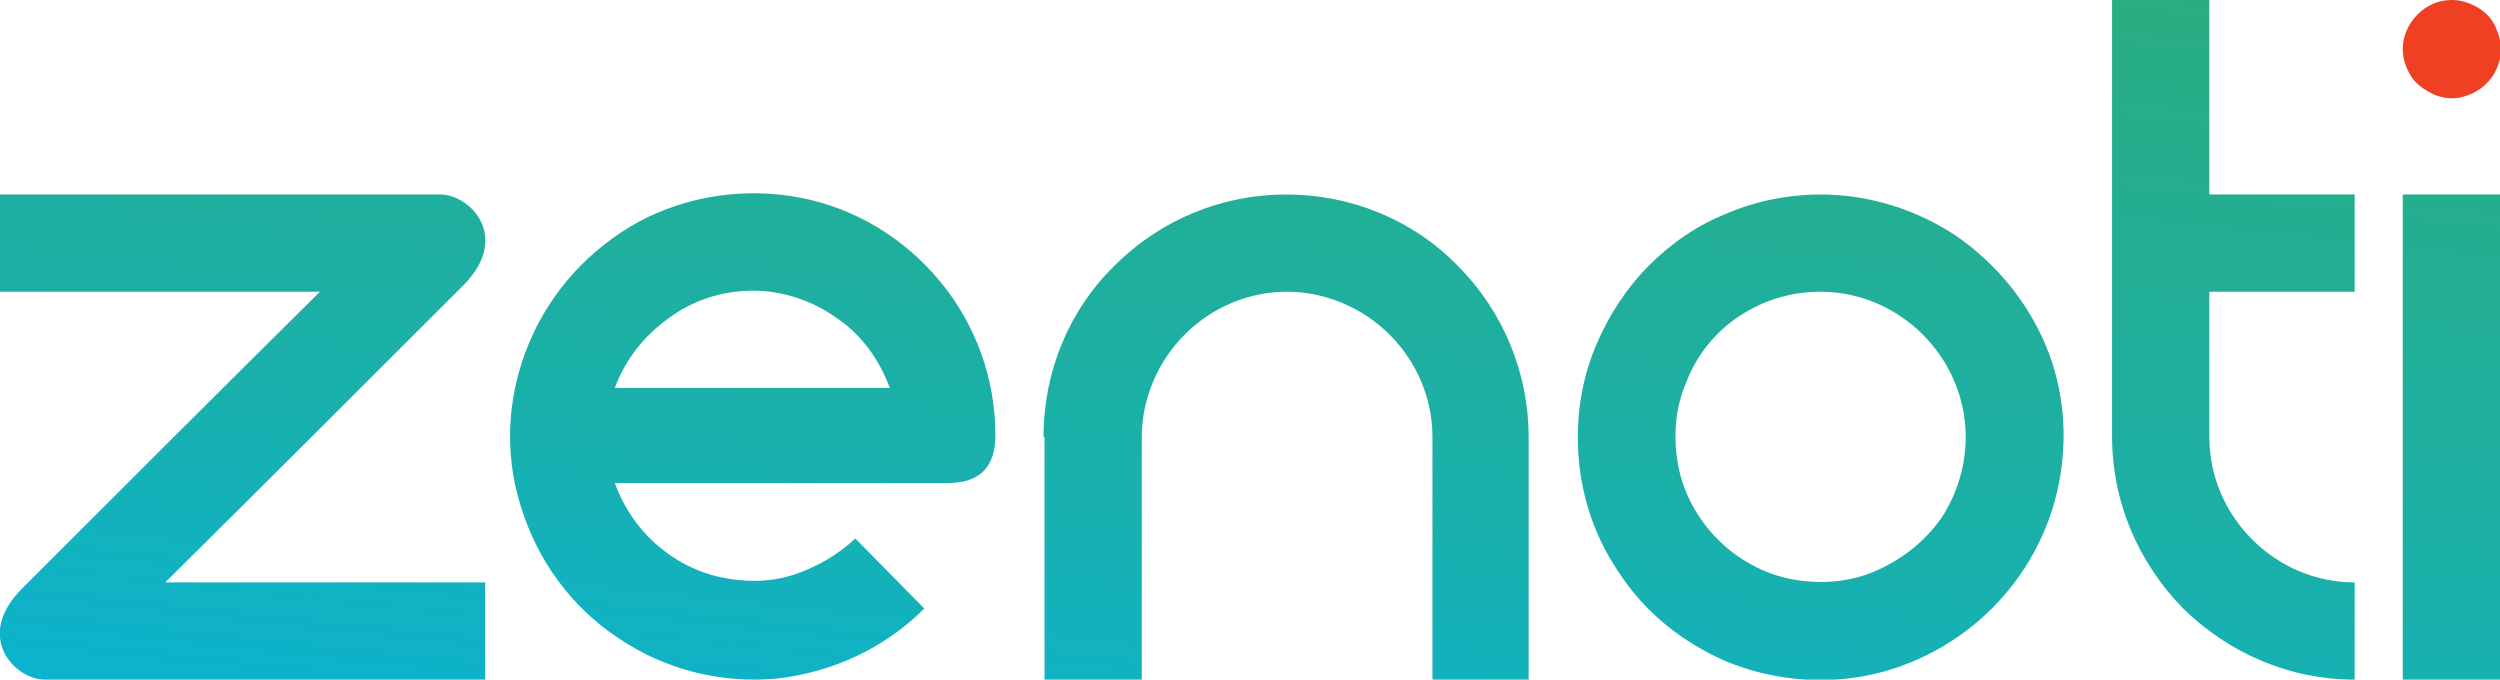
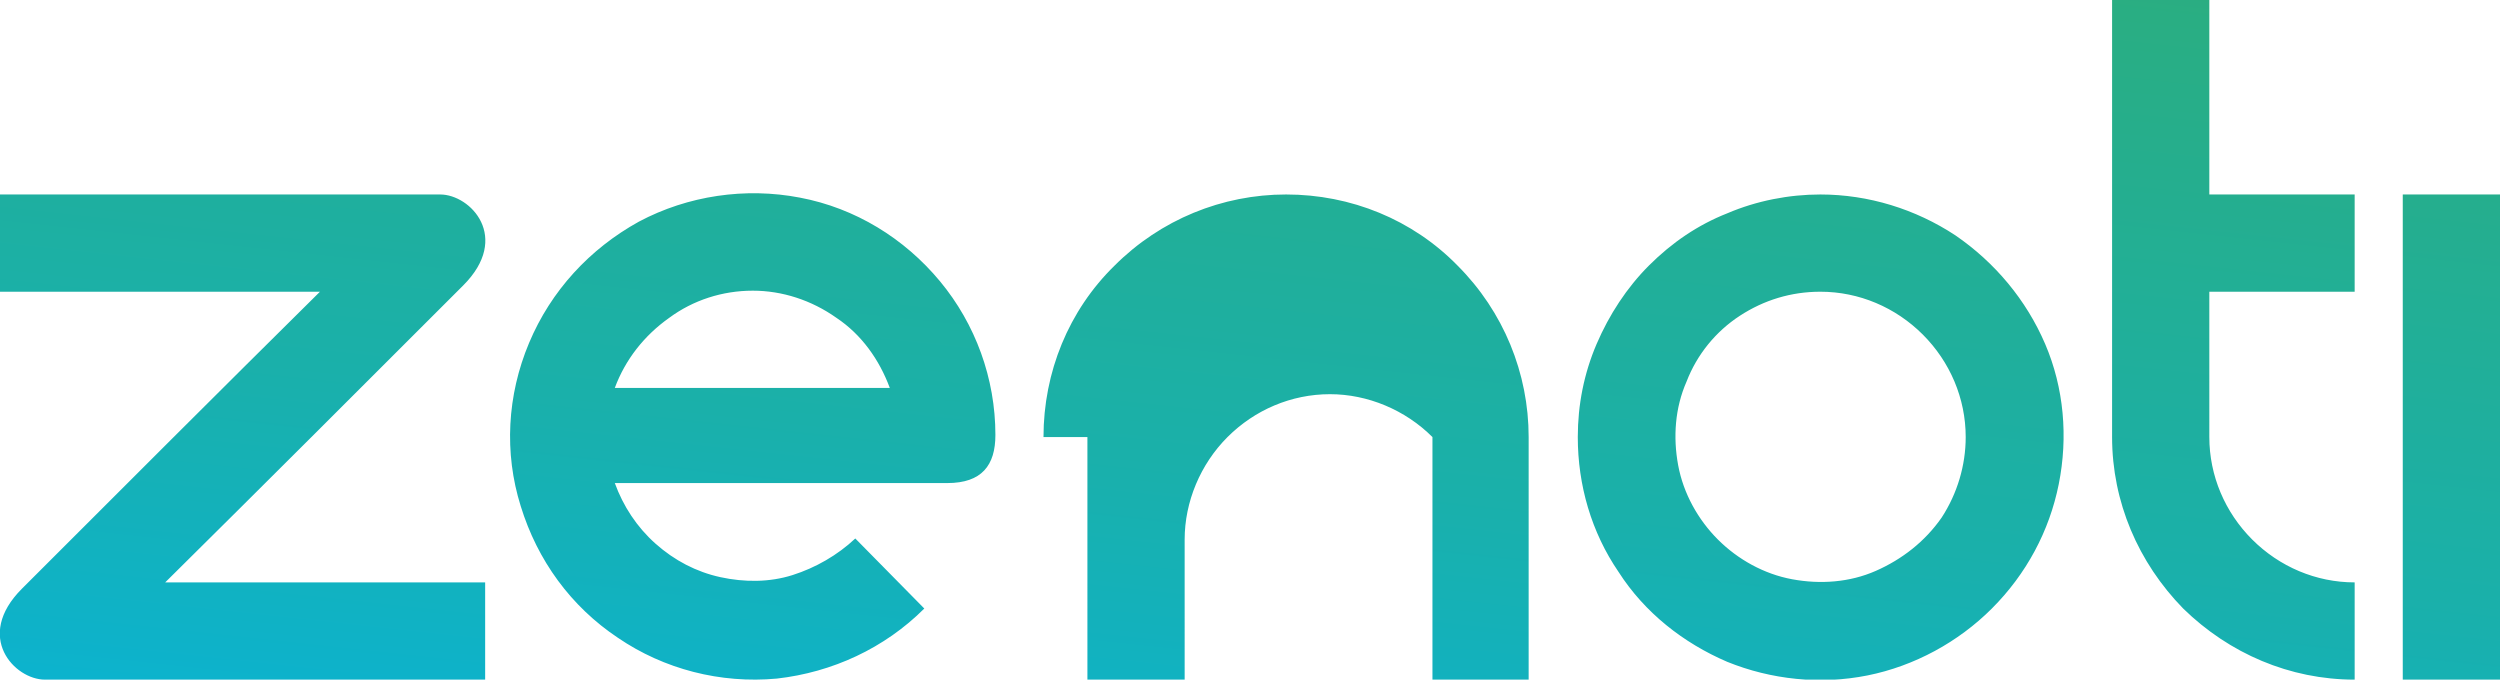
<svg xmlns="http://www.w3.org/2000/svg" version="1.1" id="Layer_1" x="0px" y="0px" viewBox="0 0 239.1 65" style="enable-background:new 0 0 239.1 65;" xml:space="preserve">
  <style type="text/css">
  .st0{fill:url(#SVGID_1_);}
	.st1{fill-rule:evenodd;clip-rule:evenodd;fill:#EF4023;}
 </style>
  <g>
    <linearGradient id="SVGID_1_" gradientUnits="userSpaceOnUse" x1="128.512" y1="140.483" x2="112.793" y2="-4.083" gradientTransform="matrix(1 0 0 -1 0 100)">
      <stop offset="0" style="stop-color:#33AC6A">
   </stop>
      <stop offset="0.59" style="stop-color:#1AB0AA">
   </stop>
      <stop offset="1" style="stop-color:#00B5EC">
   </stop>
    </linearGradient>
-     <path class="st0" d="M30.6,27.9H0v-9.3h42.1c2.9,0,6.8,4.1,2.2,8.7c-9.5,9.5-19,19-28.5,28.4h30.6V65H4.3c-2.9,0-6.8-4.1-2.2-8.7   C11.6,46.8,21.1,37.3,30.6,27.9L30.6,27.9z M88.4,58.2c-3.8,3.8-8.8,6.1-14.1,6.7C68.9,65.4,63.5,64,59.1,61   c-4.5-3-7.7-7.4-9.3-12.6c-1.6-5.1-1.3-10.6,0.8-15.6c2.1-5,5.8-9,10.5-11.6c4.7-2.5,10.2-3.3,15.4-2.3c5.3,1,10,3.9,13.4,8   c3.4,4.1,5.3,9.3,5.3,14.7c0,2.9-1.3,4.6-4.6,4.6H58.8c0.8,2.2,2.1,4.2,3.9,5.8s3.9,2.7,6.2,3.2c2.3,0.5,4.7,0.5,6.9-0.2   s4.3-1.9,6-3.5L88.4,58.2z M58.8,37.1h26.3c-1-2.7-2.7-5.1-5.1-6.7c-2.4-1.7-5.2-2.6-8-2.6c-2.9,0-5.7,0.9-8,2.6   C61.6,32.1,59.8,34.4,58.8,37.1z M99.8,41.8c0-6.2,2.4-12.1,6.8-16.4c4.4-4.4,10.3-6.8,16.4-6.8c6.2,0,12.1,2.4,16.4,6.8   c4.4,4.4,6.8,10.3,6.8,16.4V65H137V41.8c0-3.7-1.5-7.2-4.1-9.8c-2.6-2.6-6.2-4.1-9.8-4.1c-3.7,0-7.2,1.5-9.8,4.1   c-2.6,2.6-4.1,6.2-4.1,9.8V65h-9.3V41.8z M174.1,18.6c4.6,0,9.1,1.4,12.9,3.9c3.8,2.6,6.8,6.2,8.6,10.4c1.8,4.2,2.2,8.9,1.3,13.4   c-0.9,4.5-3.1,8.6-6.4,11.9c-3.2,3.2-7.4,5.5-11.9,6.4c-4.5,0.9-9.2,0.4-13.4-1.3c-4.2-1.8-7.9-4.7-10.4-8.6   c-2.6-3.8-3.9-8.3-3.9-12.9c0-3.1,0.6-6.1,1.8-8.9c1.2-2.8,2.9-5.4,5-7.5c2.2-2.2,4.7-3.9,7.5-5C168,19.2,171.1,18.6,174.1,18.6z    M174.1,27.9c-2.8,0-5.4,0.8-7.7,2.3c-2.3,1.5-4.1,3.7-5.1,6.3c-1.1,2.5-1.3,5.3-0.8,8c0.5,2.7,1.9,5.2,3.8,7.1s4.4,3.3,7.1,3.8   c2.7,0.5,5.5,0.3,8-0.8c2.5-1.1,4.7-2.8,6.3-5.1c1.5-2.3,2.3-5,2.3-7.7c0-3.7-1.5-7.2-4.1-9.8S177.8,27.9,174.1,27.9z M211.3,41.8   c0,3.7,1.5,7.2,4.1,9.8s6.1,4.1,9.8,4.1V65c-6.2,0-12-2.5-16.4-6.8c-4.3-4.4-6.8-10.2-6.8-16.4V0h9.3v18.6h13.9v9.3h-13.9V41.8z    M229.8,18.6h9.3V65h-9.3V18.6z">
-   </path>
-     <path class="st1" d="M234.5,0c0.9,0,1.8,0.3,2.6,0.8c0.8,0.5,1.4,1.2,1.7,2.1c0.4,0.8,0.4,1.8,0.3,2.7c-0.2,0.9-0.6,1.7-1.3,2.4   c-0.6,0.6-1.5,1.1-2.4,1.3c-0.9,0.2-1.8,0.1-2.7-0.3c-0.8-0.4-1.6-0.9-2.1-1.7c-0.5-0.8-0.8-1.7-0.8-2.6c0-1.2,0.5-2.4,1.4-3.3   C232.1,0.5,233.2,0,234.5,0z">
+     <path class="st0" d="M30.6,27.9H0v-9.3h42.1c2.9,0,6.8,4.1,2.2,8.7c-9.5,9.5-19,19-28.5,28.4h30.6V65H4.3c-2.9,0-6.8-4.1-2.2-8.7   C11.6,46.8,21.1,37.3,30.6,27.9L30.6,27.9z M88.4,58.2c-3.8,3.8-8.8,6.1-14.1,6.7C68.9,65.4,63.5,64,59.1,61   c-4.5-3-7.7-7.4-9.3-12.6c-1.6-5.1-1.3-10.6,0.8-15.6c2.1-5,5.8-9,10.5-11.6c4.7-2.5,10.2-3.3,15.4-2.3c5.3,1,10,3.9,13.4,8   c3.4,4.1,5.3,9.3,5.3,14.7c0,2.9-1.3,4.6-4.6,4.6H58.8c0.8,2.2,2.1,4.2,3.9,5.8s3.9,2.7,6.2,3.2c2.3,0.5,4.7,0.5,6.9-0.2   s4.3-1.9,6-3.5L88.4,58.2z M58.8,37.1h26.3c-1-2.7-2.7-5.1-5.1-6.7c-2.4-1.7-5.2-2.6-8-2.6c-2.9,0-5.7,0.9-8,2.6   C61.6,32.1,59.8,34.4,58.8,37.1z M99.8,41.8c0-6.2,2.4-12.1,6.8-16.4c4.4-4.4,10.3-6.8,16.4-6.8c6.2,0,12.1,2.4,16.4,6.8   c4.4,4.4,6.8,10.3,6.8,16.4V65H137V41.8c-2.6-2.6-6.2-4.1-9.8-4.1c-3.7,0-7.2,1.5-9.8,4.1   c-2.6,2.6-4.1,6.2-4.1,9.8V65h-9.3V41.8z M174.1,18.6c4.6,0,9.1,1.4,12.9,3.9c3.8,2.6,6.8,6.2,8.6,10.4c1.8,4.2,2.2,8.9,1.3,13.4   c-0.9,4.5-3.1,8.6-6.4,11.9c-3.2,3.2-7.4,5.5-11.9,6.4c-4.5,0.9-9.2,0.4-13.4-1.3c-4.2-1.8-7.9-4.7-10.4-8.6   c-2.6-3.8-3.9-8.3-3.9-12.9c0-3.1,0.6-6.1,1.8-8.9c1.2-2.8,2.9-5.4,5-7.5c2.2-2.2,4.7-3.9,7.5-5C168,19.2,171.1,18.6,174.1,18.6z    M174.1,27.9c-2.8,0-5.4,0.8-7.7,2.3c-2.3,1.5-4.1,3.7-5.1,6.3c-1.1,2.5-1.3,5.3-0.8,8c0.5,2.7,1.9,5.2,3.8,7.1s4.4,3.3,7.1,3.8   c2.7,0.5,5.5,0.3,8-0.8c2.5-1.1,4.7-2.8,6.3-5.1c1.5-2.3,2.3-5,2.3-7.7c0-3.7-1.5-7.2-4.1-9.8S177.8,27.9,174.1,27.9z M211.3,41.8   c0,3.7,1.5,7.2,4.1,9.8s6.1,4.1,9.8,4.1V65c-6.2,0-12-2.5-16.4-6.8c-4.3-4.4-6.8-10.2-6.8-16.4V0h9.3v18.6h13.9v9.3h-13.9V41.8z    M229.8,18.6h9.3V65h-9.3V18.6z">
  </path>
  </g>
</svg>